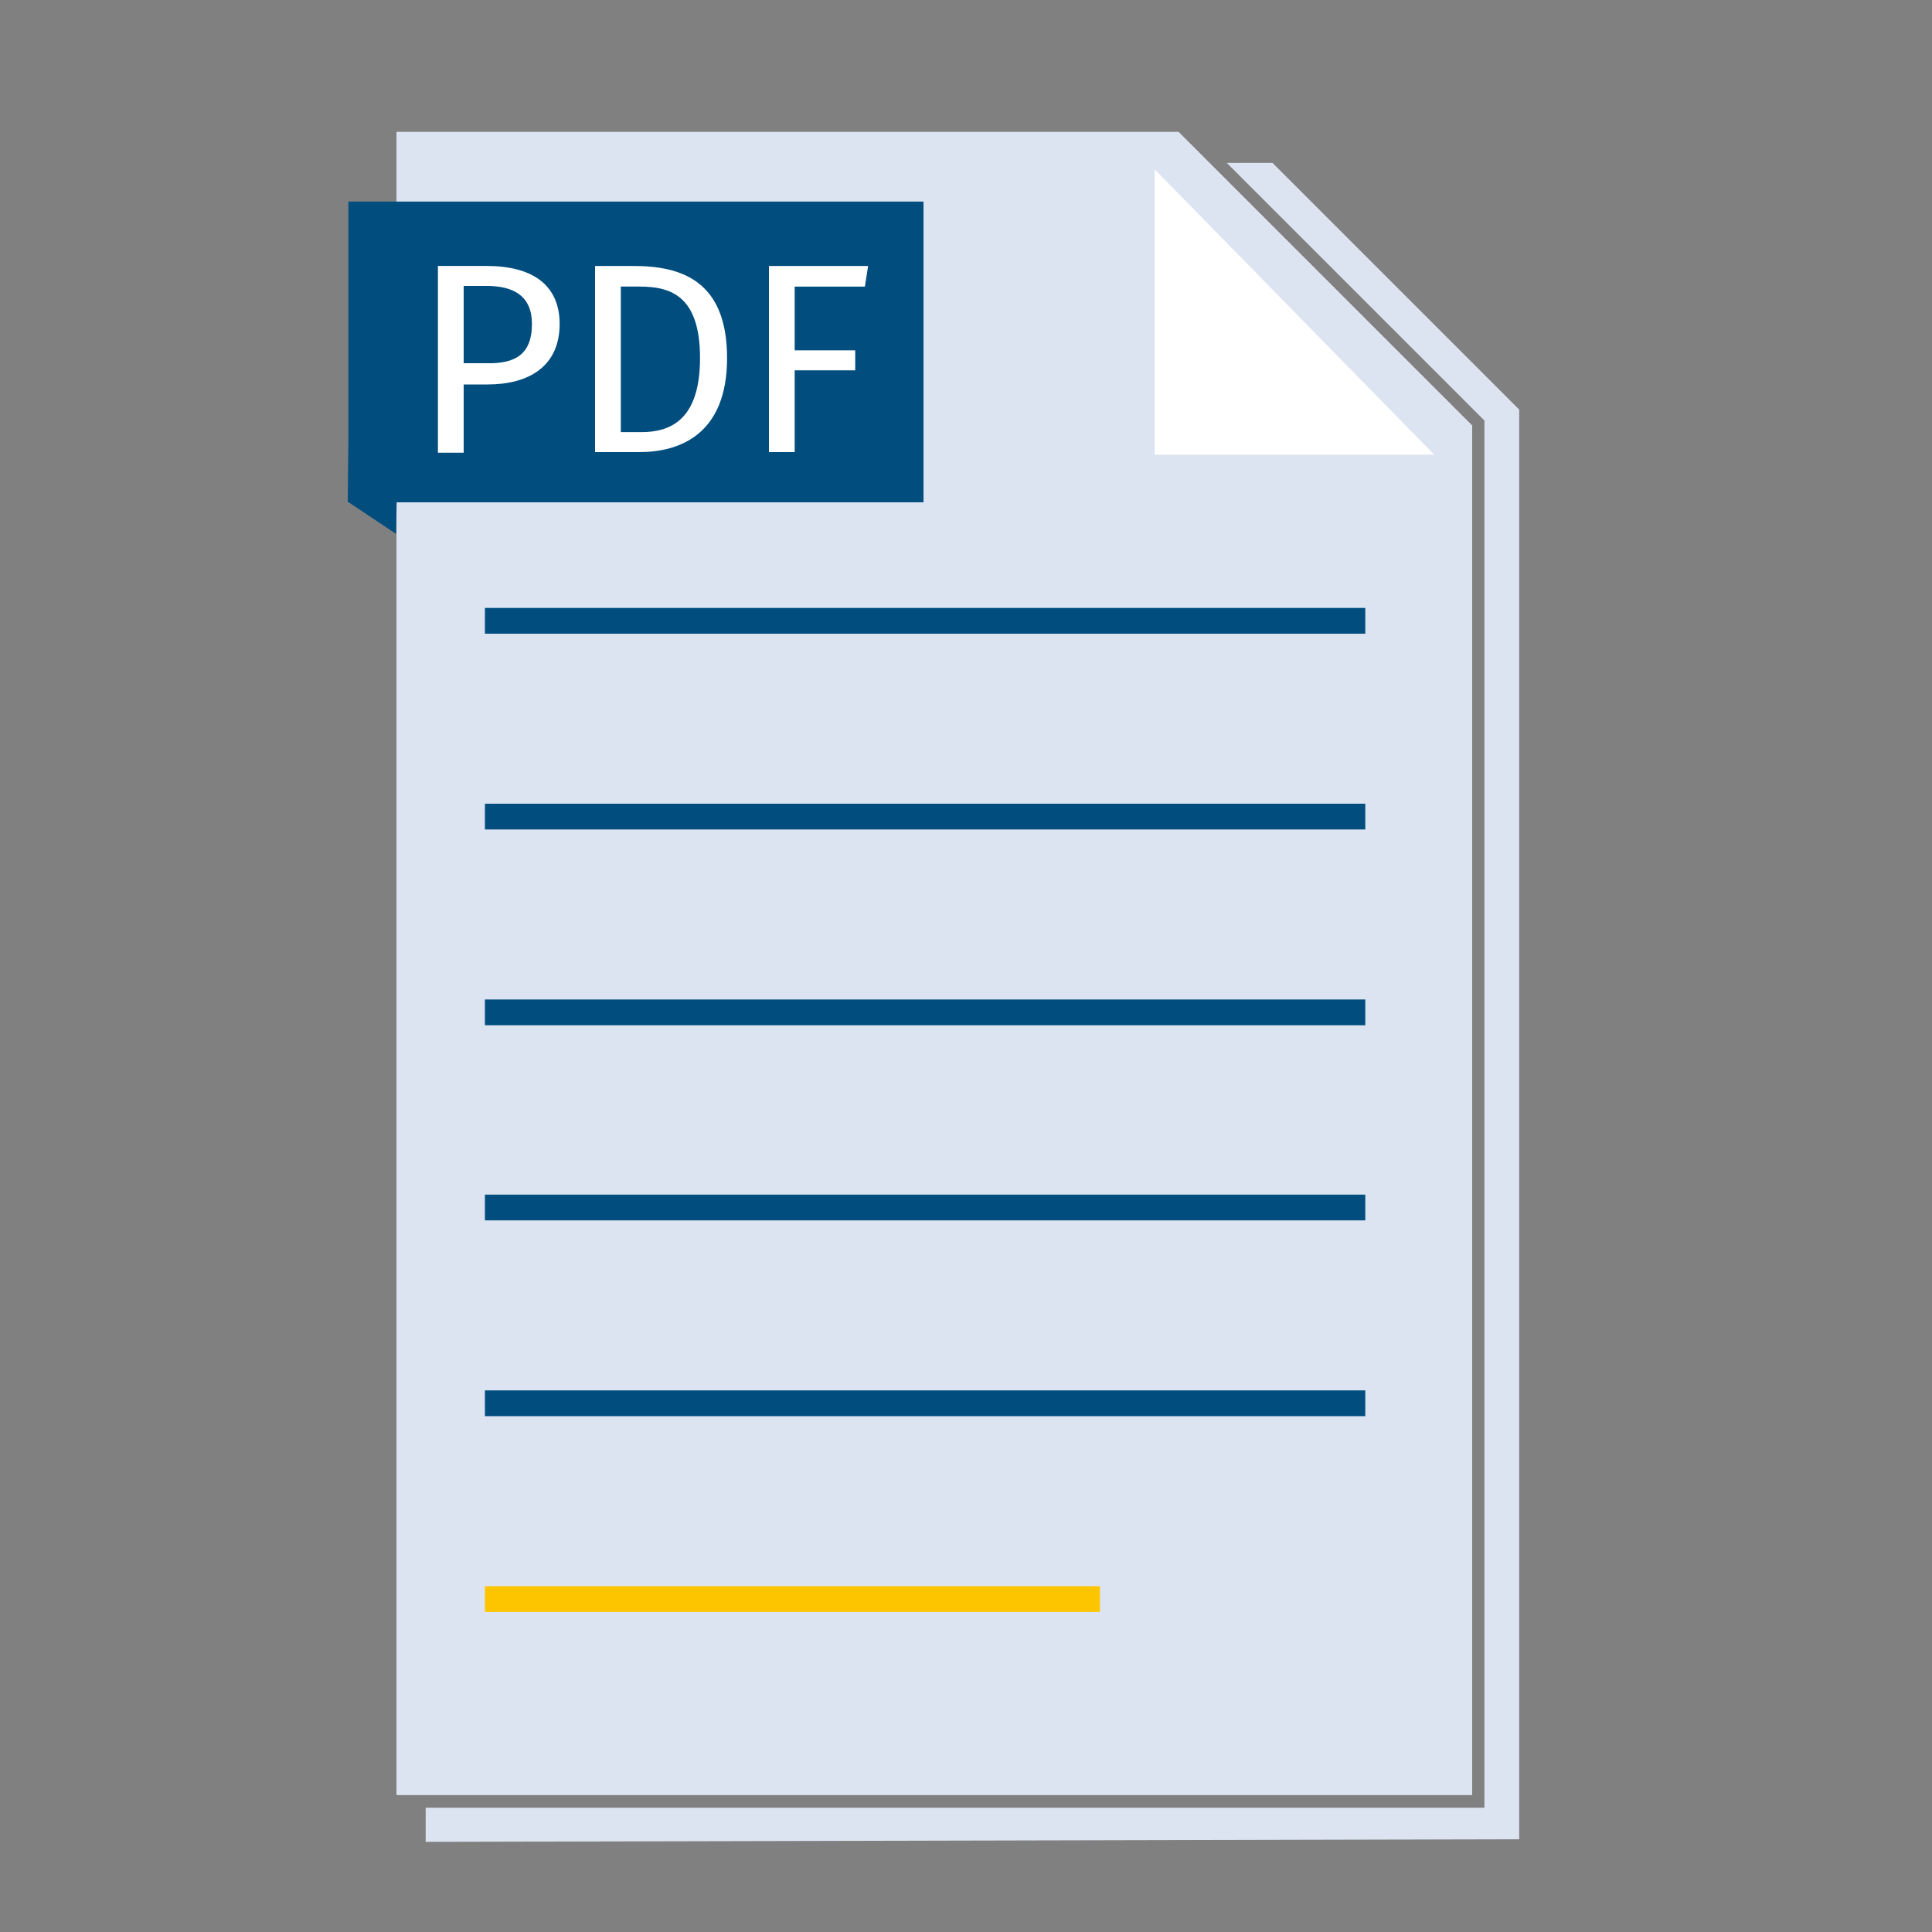
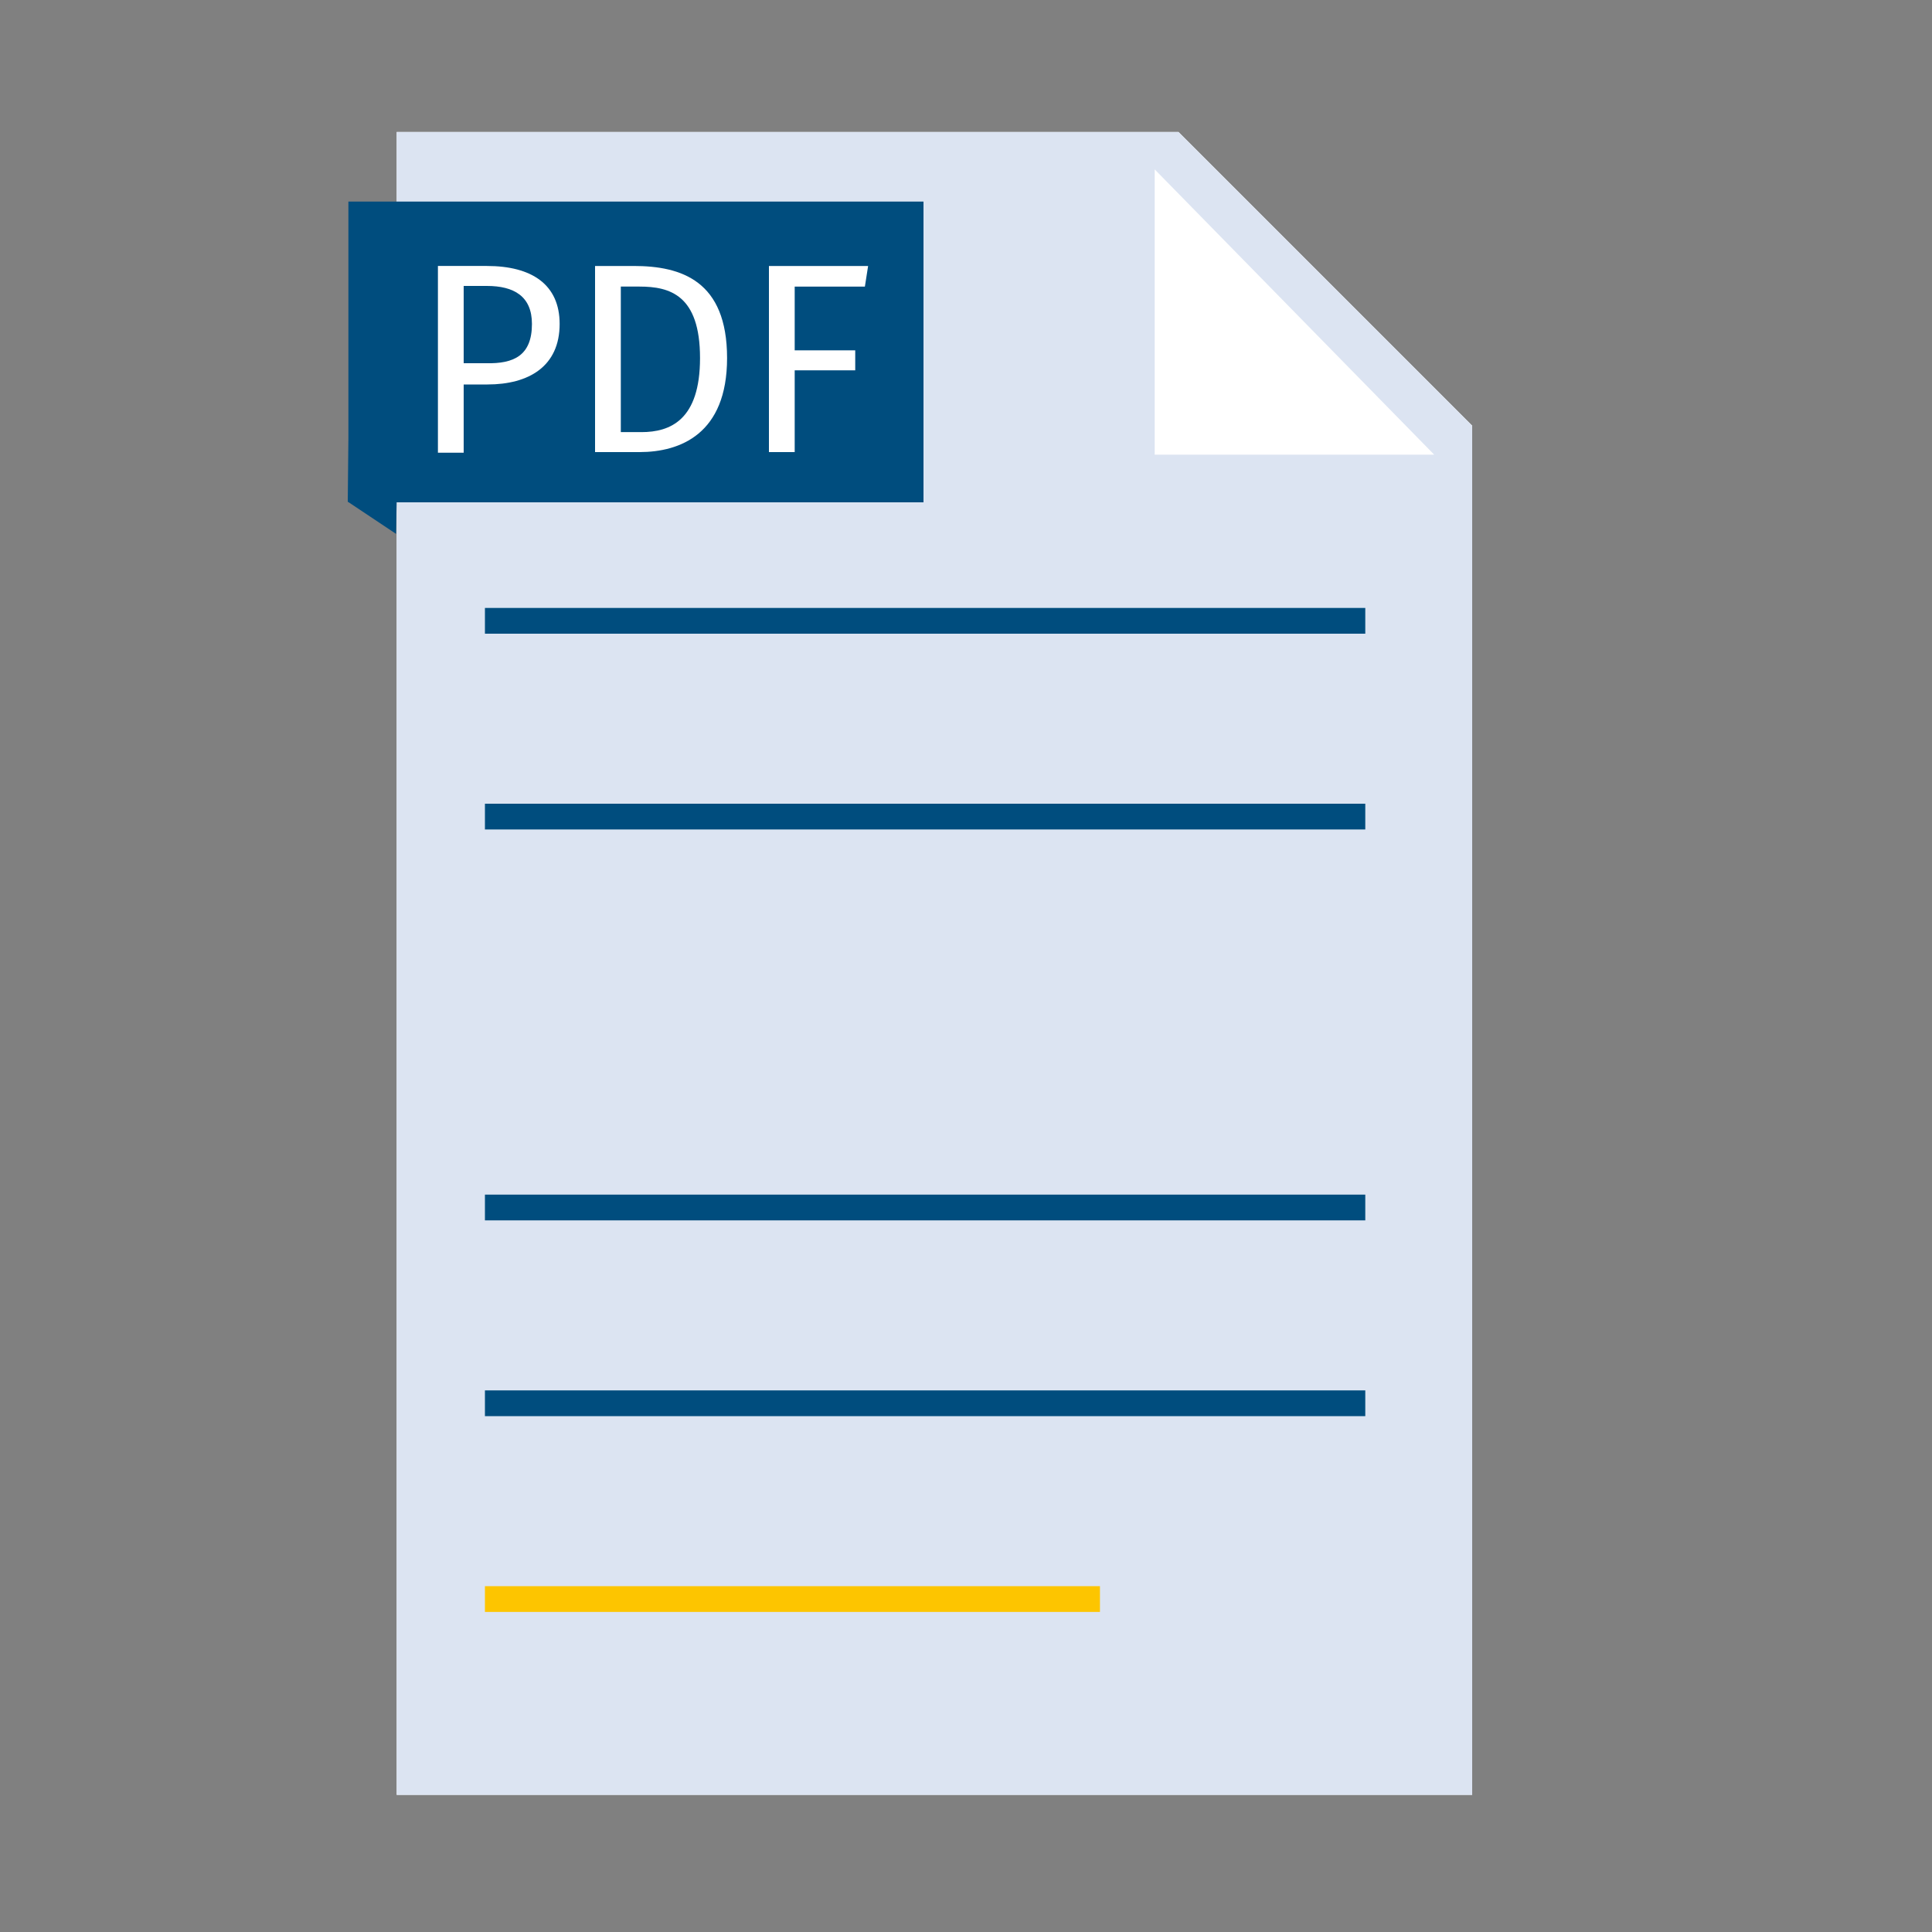
<svg xmlns="http://www.w3.org/2000/svg" version="1.1" id="Ebene_1" x="0px" y="0px" viewBox="0 0 300 300" style="enable-background:new 0 0 300 300;" xml:space="preserve">
  <rect x="0" y="0" width="300" height="300" fill="#808080" stroke="none" />
  <style type="text/css">
	.st0{fill:#FFFFFF;}
	.st1{fill:#DCE4F2;}
	.st2{fill:#004D7E;}
	.st3{fill:#FDC500;}
	.st4{fill:none;}
</style>
  <g>
    <path class="st0" d="M183,20.5l30.4,30.4l15.2,15.2v212.6h-167V50.9V20.5h60.7H183" />
    <polygon class="st1" points="122.3,20.5 61.6,20.5 61.6,50.9 61.6,278.7 228.6,278.7 228.6,66.1 213.4,50.9 183,20.5  " />
  </g>
  <g>
    <rect x="75.3" y="185.5" class="st2" width="136.7" height="4" />
    <rect x="75.3" y="215.9" class="st2" width="136.7" height="4" />
    <rect x="75.3" y="246.3" class="st3" width="95.5" height="4" />
-     <rect x="75.3" y="155.2" class="st2" width="136.7" height="4" />
    <rect x="75.3" y="124.8" class="st2" width="136.7" height="4" />
    <rect x="75.3" y="94.4" class="st2" width="136.7" height="4" />
    <g>
      <line class="st4" x1="75.3" y1="66.1" x2="136" y2="66.1" />
      <rect x="75.3" y="64" class="st0" width="60.7" height="4" />
    </g>
  </g>
  <polygon class="st0" points="179.3,26.3 179.3,70.6 222.7,70.6 " />
  <polygon class="st2" points="61.5,82.9 54,77.9 54.4,44.7 62.2,44.3 " />
  <rect x="54.1" y="31.3" class="st2" width="89.3" height="46.7" />
  <g>
    <path class="st0" d="M86.9,50.3c0,6.6-4.8,9.4-11.2,9.4H72v10.6h-4v-29h7.6C82.6,41.3,86.9,44.2,86.9,50.3z M82.6,50.3   c0-4.3-2.8-5.9-7-5.9H72v12h3.5C79.8,56.5,82.6,55.2,82.6,50.3z" />
    <path class="st0" d="M112.9,55.6c0,11.8-7.3,14.6-13.6,14.6h-6.9V41.3h6C105.8,41.3,112.9,43.6,112.9,55.6z M96.4,44.5v22.6h3.2   c4.5,0,9.1-1.9,9.1-11.5c0-9.8-4.7-11.1-9.4-11.1H96.4z" />
    <path class="st0" d="M119.4,41.3h15.4l-0.5,3.2h-10.9v9.9h9.4v3.1h-9.4v12.7h-4V41.3z" />
  </g>
  <g>
-     <polygon class="st1" points="197.6,25.3 190.5,25.3 214.7,49.5 229.9,64.7 230.5,65.3 230.5,66.1 230.5,278.7 230.5,280.7    228.5,280.7 66.1,280.7 66.1,286 235.9,285.6 235.9,63.6  " />
-   </g>
+     </g>
</svg>